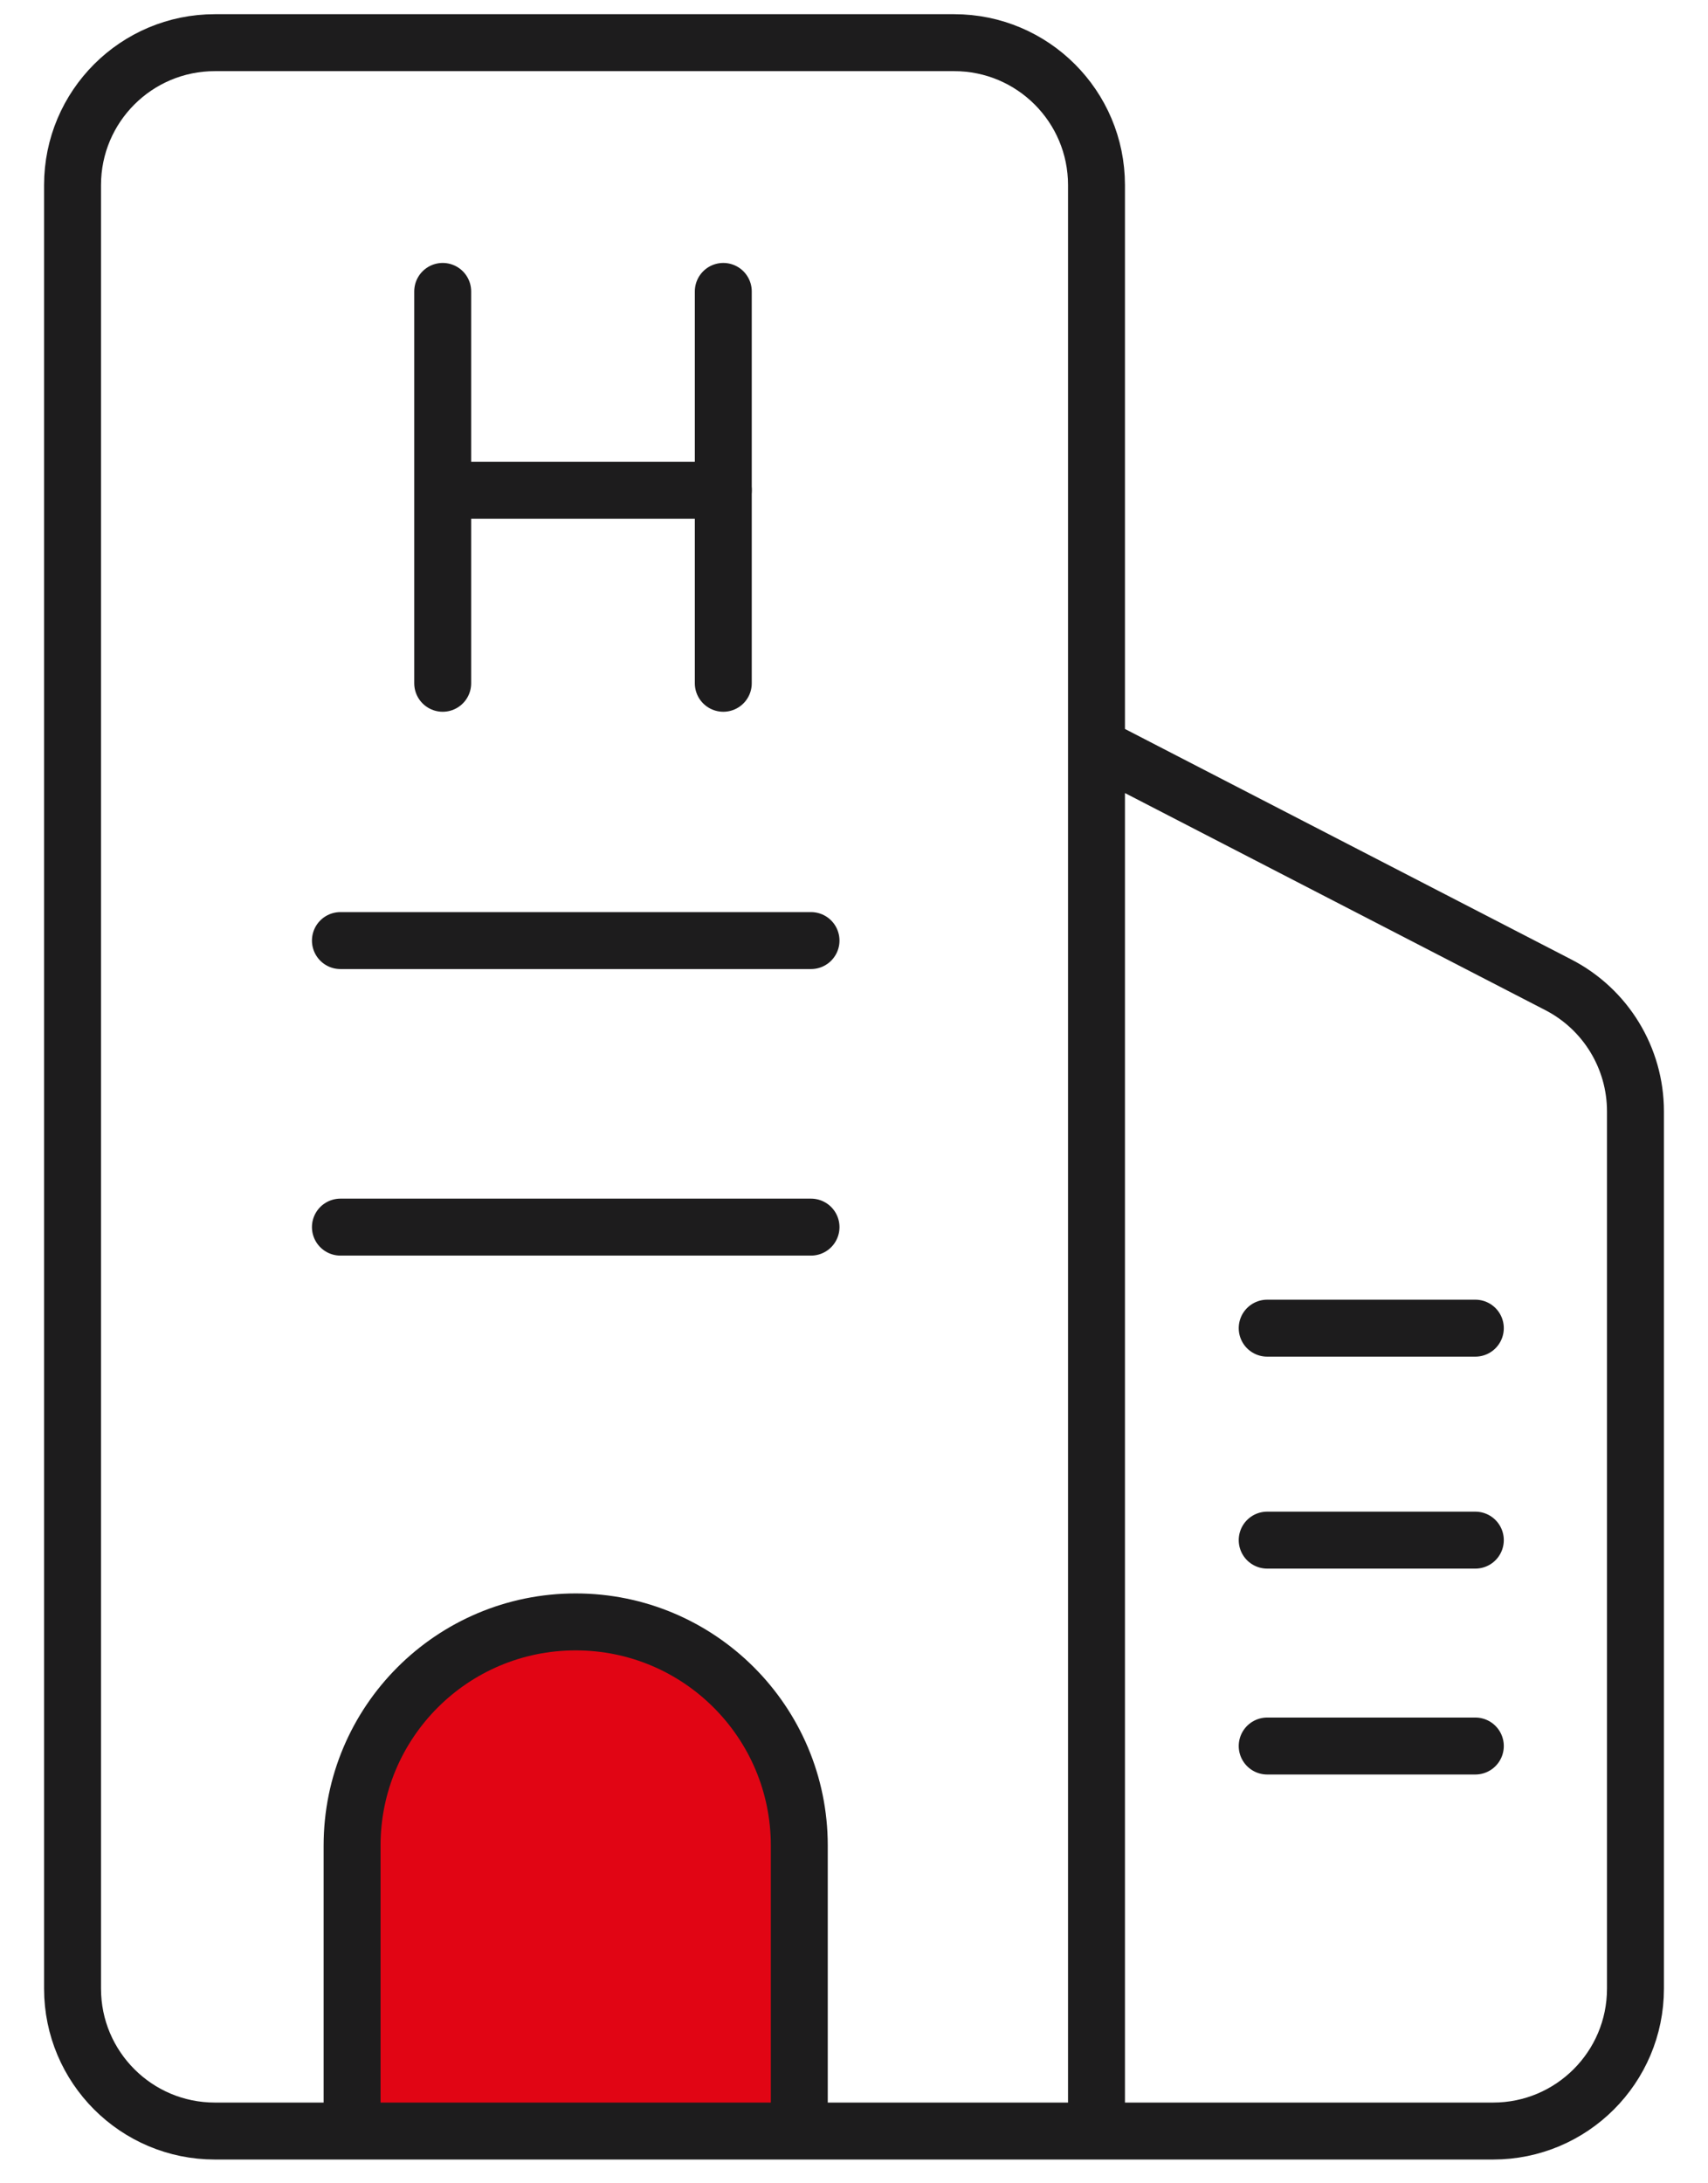
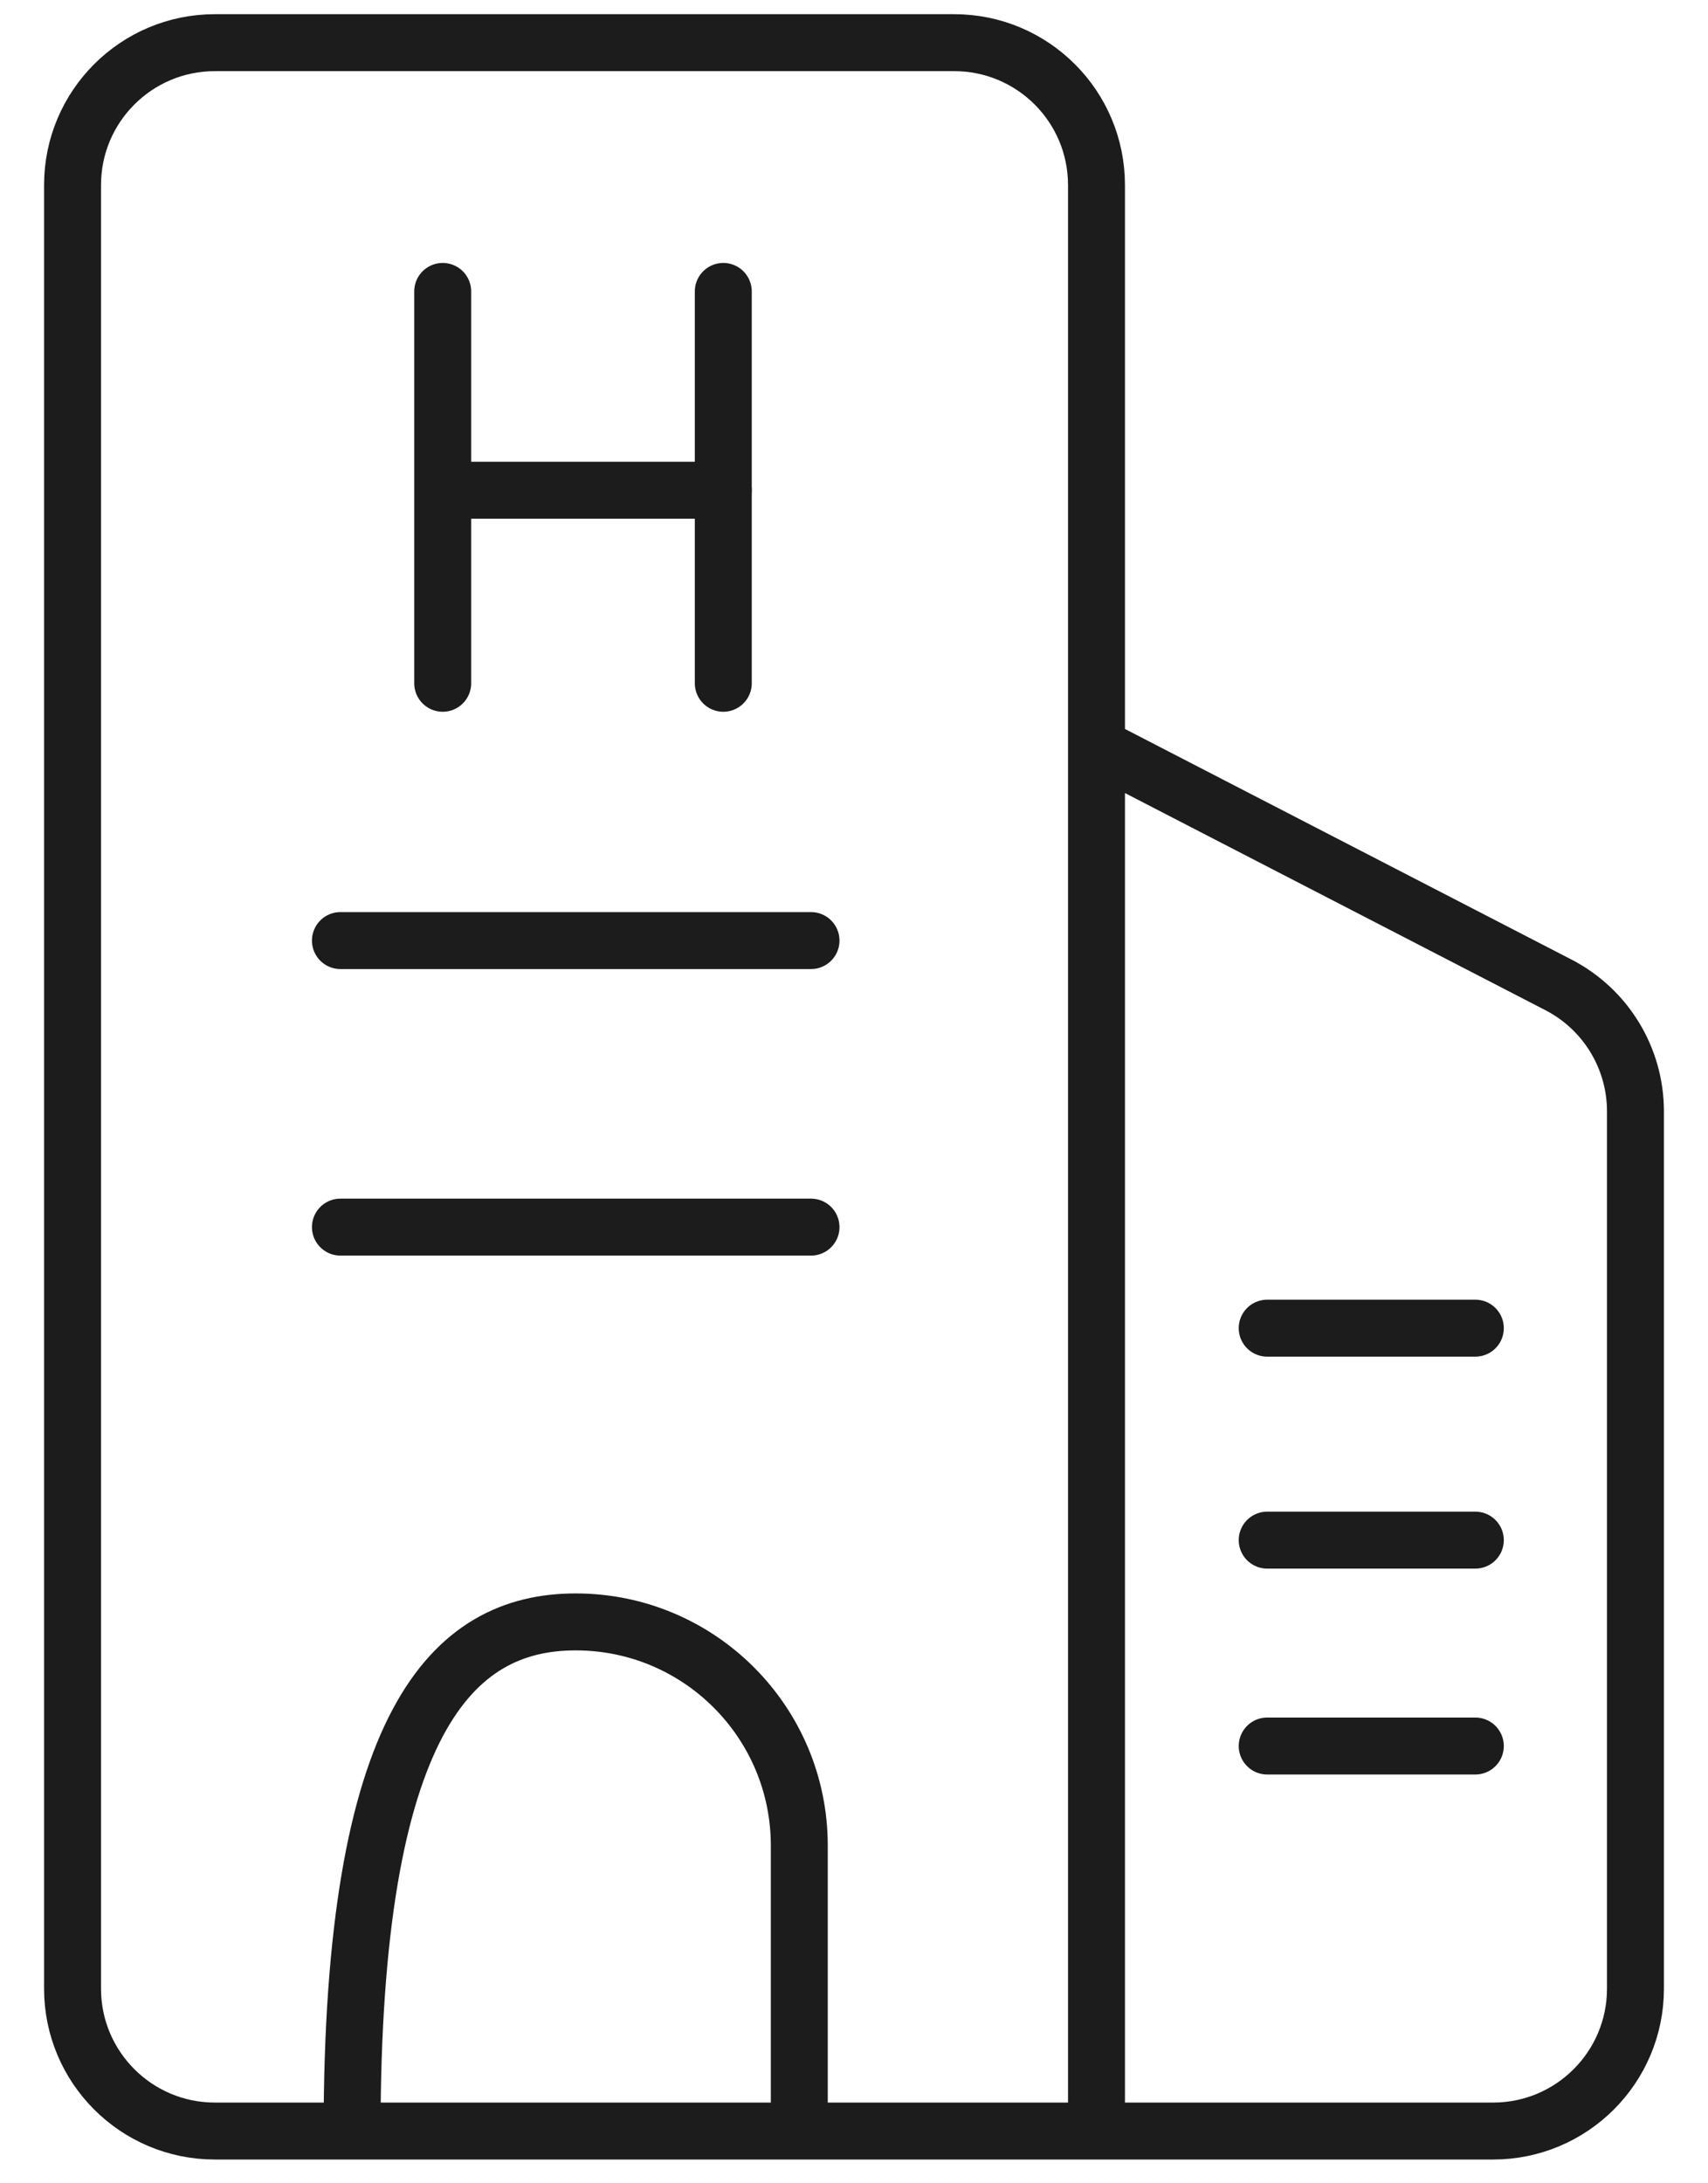
<svg xmlns="http://www.w3.org/2000/svg" width="36" height="46" viewBox="0 0 36 46" fill="none">
-   <path d="M7.57 38.392V44.768H17.052V38.891L16.109 36.562L14.723 35.01L11.895 34.234L9.677 35.01L8.125 36.562L7.57 38.392Z" fill="#E10514" />
-   <path d="M23.111 44.899H16.847M23.111 44.899H31.471C33.128 44.899 34.471 43.555 34.471 41.899V23.415C34.471 22.293 33.844 21.264 32.847 20.75L23.111 15.724M23.111 44.899V15.724M7.421 44.899H4.529C2.872 44.899 1.529 43.555 1.529 41.899V3.899C1.529 2.242 2.872 0.899 4.529 0.899H20.111C21.768 0.899 23.111 2.242 23.111 3.899V15.724M7.421 44.899V38.885C7.421 36.282 9.531 34.172 12.134 34.172V34.172C14.737 34.172 16.847 36.282 16.847 38.885V44.899M7.421 44.899H16.847" stroke="#1D1C1D" stroke-width="1.2" />
+   <path d="M23.111 44.899H16.847M23.111 44.899H31.471C33.128 44.899 34.471 43.555 34.471 41.899V23.415C34.471 22.293 33.844 21.264 32.847 20.75L23.111 15.724M23.111 44.899V15.724M7.421 44.899H4.529C2.872 44.899 1.529 43.555 1.529 41.899V3.899C1.529 2.242 2.872 0.899 4.529 0.899H20.111C21.768 0.899 23.111 2.242 23.111 3.899V15.724M7.421 44.899C7.421 36.282 9.531 34.172 12.134 34.172V34.172C14.737 34.172 16.847 36.282 16.847 38.885V44.899M7.421 44.899H16.847" stroke="#1D1C1D" stroke-width="1.2" />
  <path d="M7.175 25.854H17.094" stroke="#1D1C1D" stroke-width="1.2" stroke-linecap="round" />
  <path d="M26.709 27.983L31.096 27.983" stroke="#1D1C1D" stroke-width="1.2" stroke-linecap="round" />
  <path d="M26.709 32.449L31.096 32.449" stroke="#1D1C1D" stroke-width="1.2" stroke-linecap="round" />
  <path d="M26.709 36.787L31.096 36.787" stroke="#1D1C1D" stroke-width="1.2" stroke-linecap="round" />
  <path d="M7.175 19.817H17.094" stroke="#1D1C1D" stroke-width="1.2" stroke-linecap="round" />
  <path d="M9.331 6.14V14.396" stroke="#1D1C1D" stroke-width="1.2" stroke-linecap="round" />
  <path d="M15.245 6.14V14.396" stroke="#1D1C1D" stroke-width="1.2" stroke-linecap="round" />
  <path d="M9.506 10.329L15.245 10.329" stroke="#1D1C1D" stroke-width="1.2" stroke-linecap="round" />
</svg>